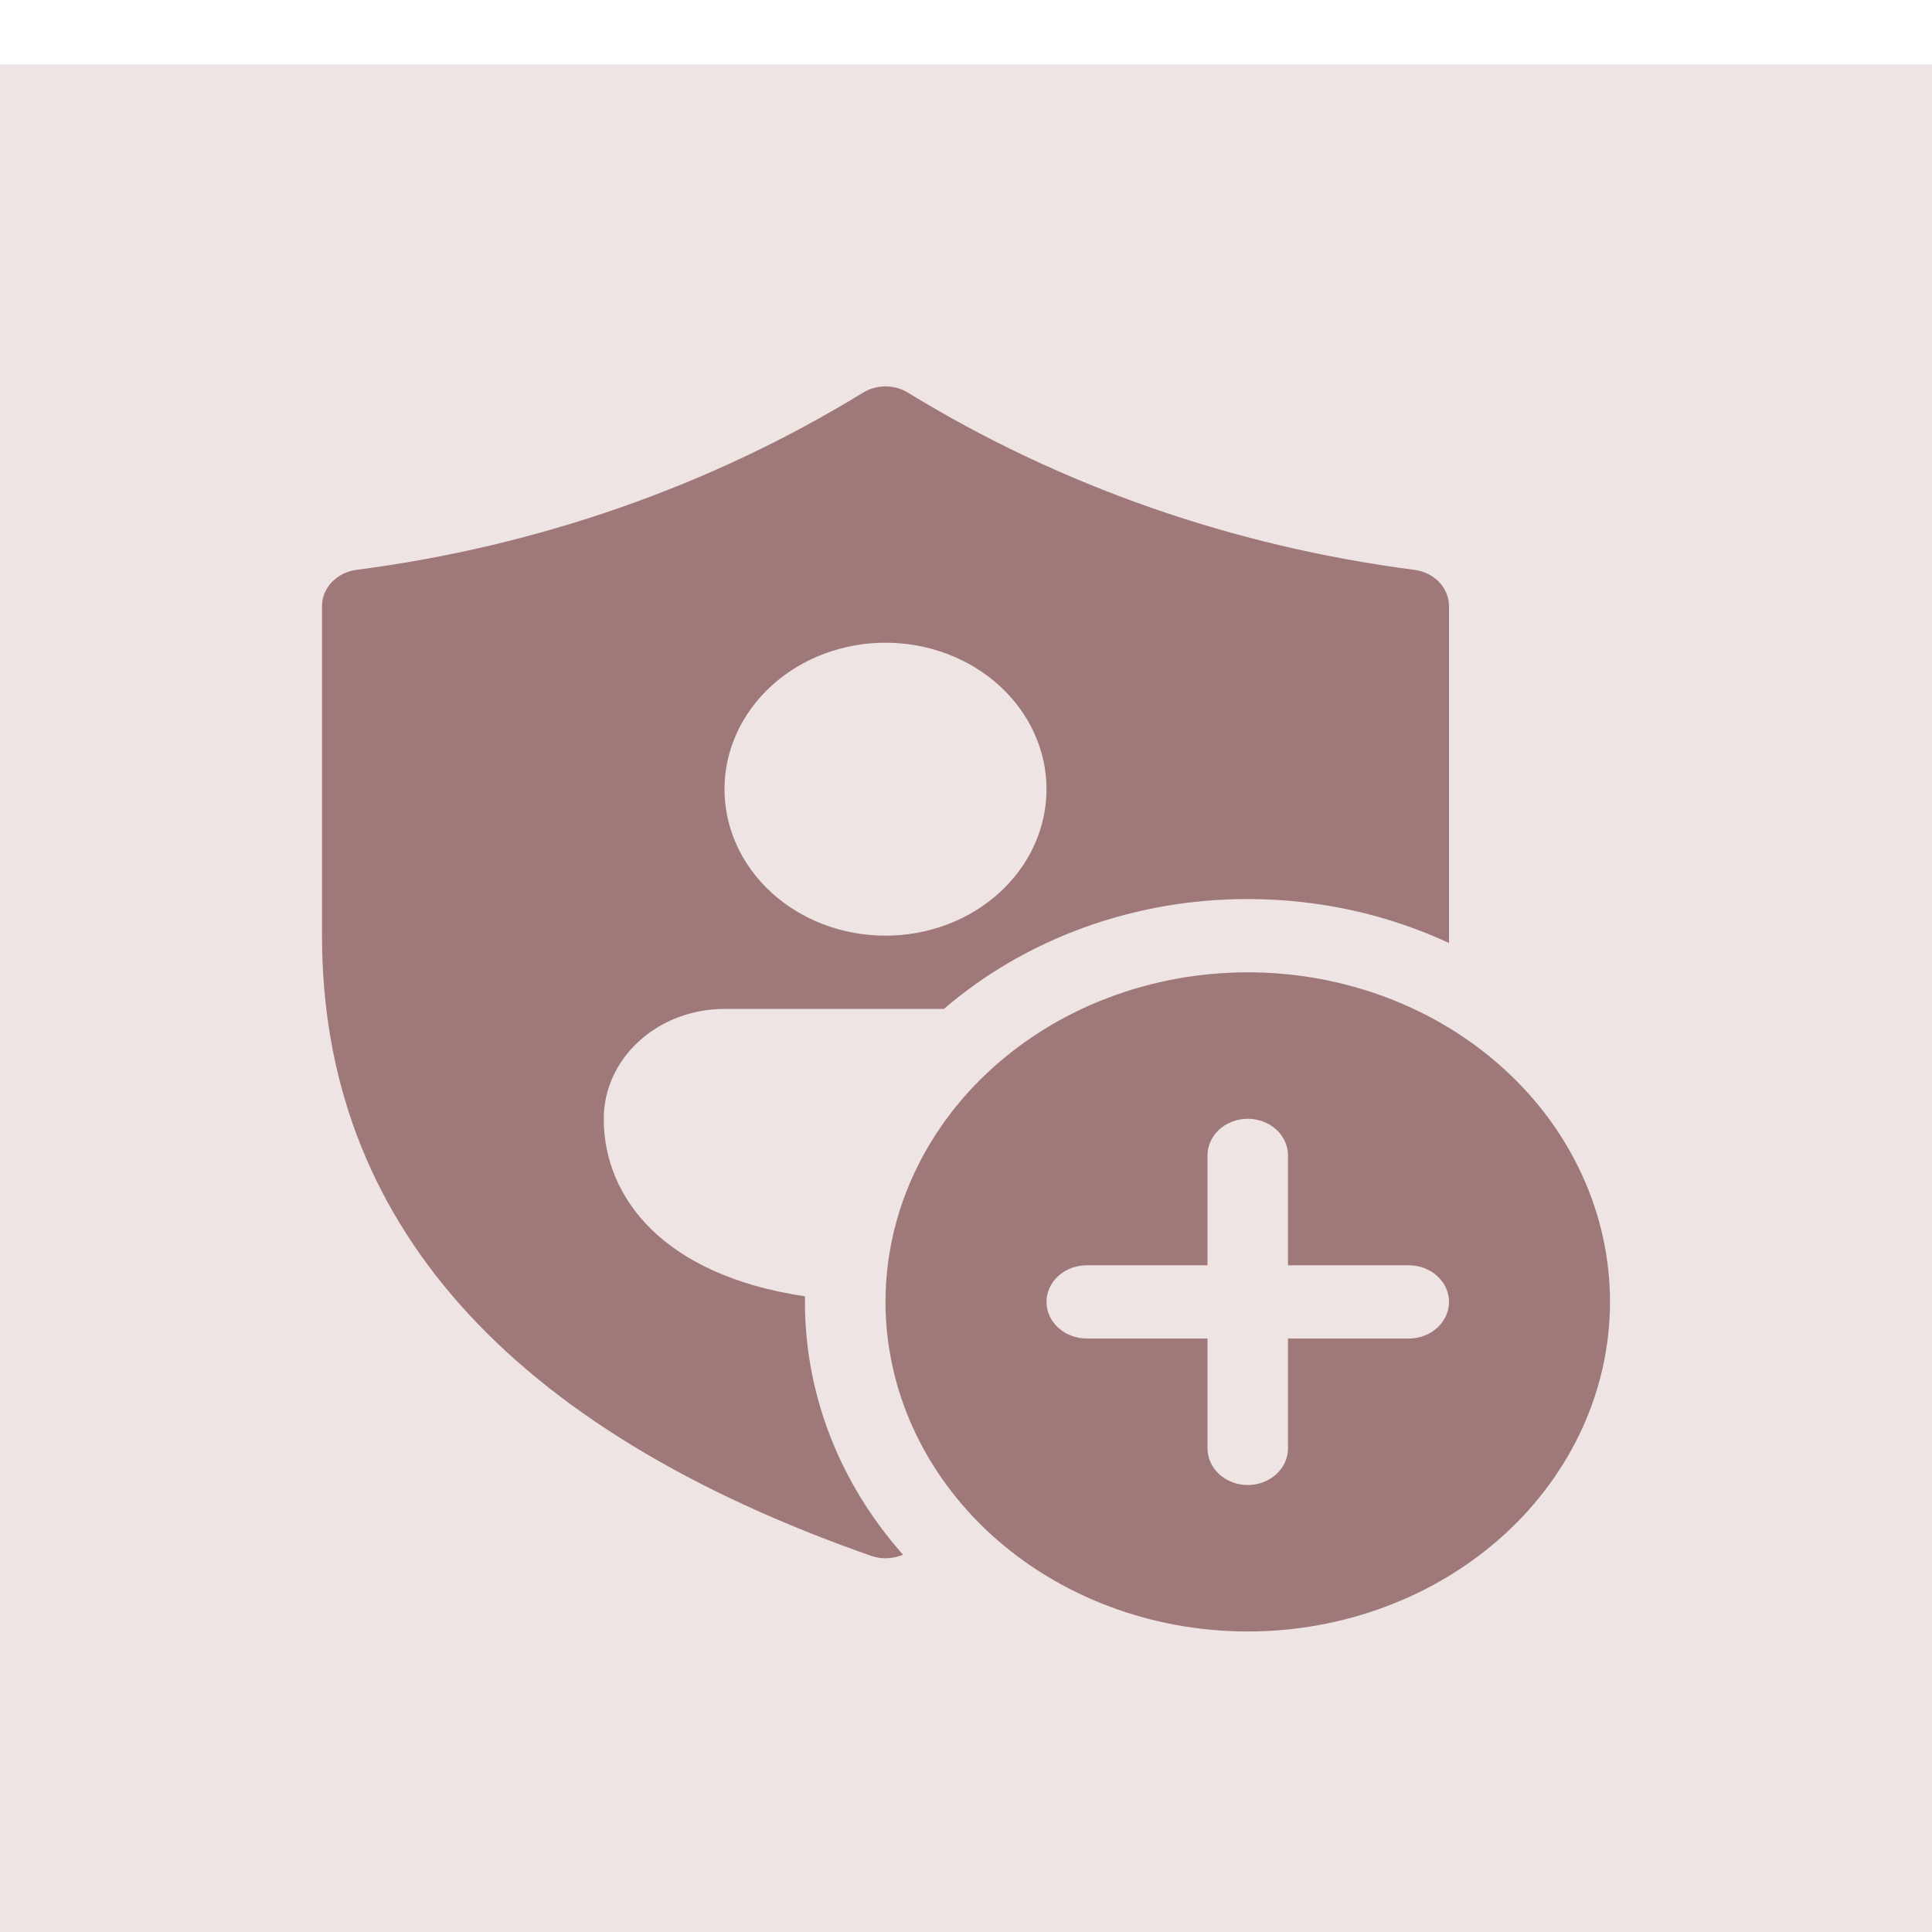
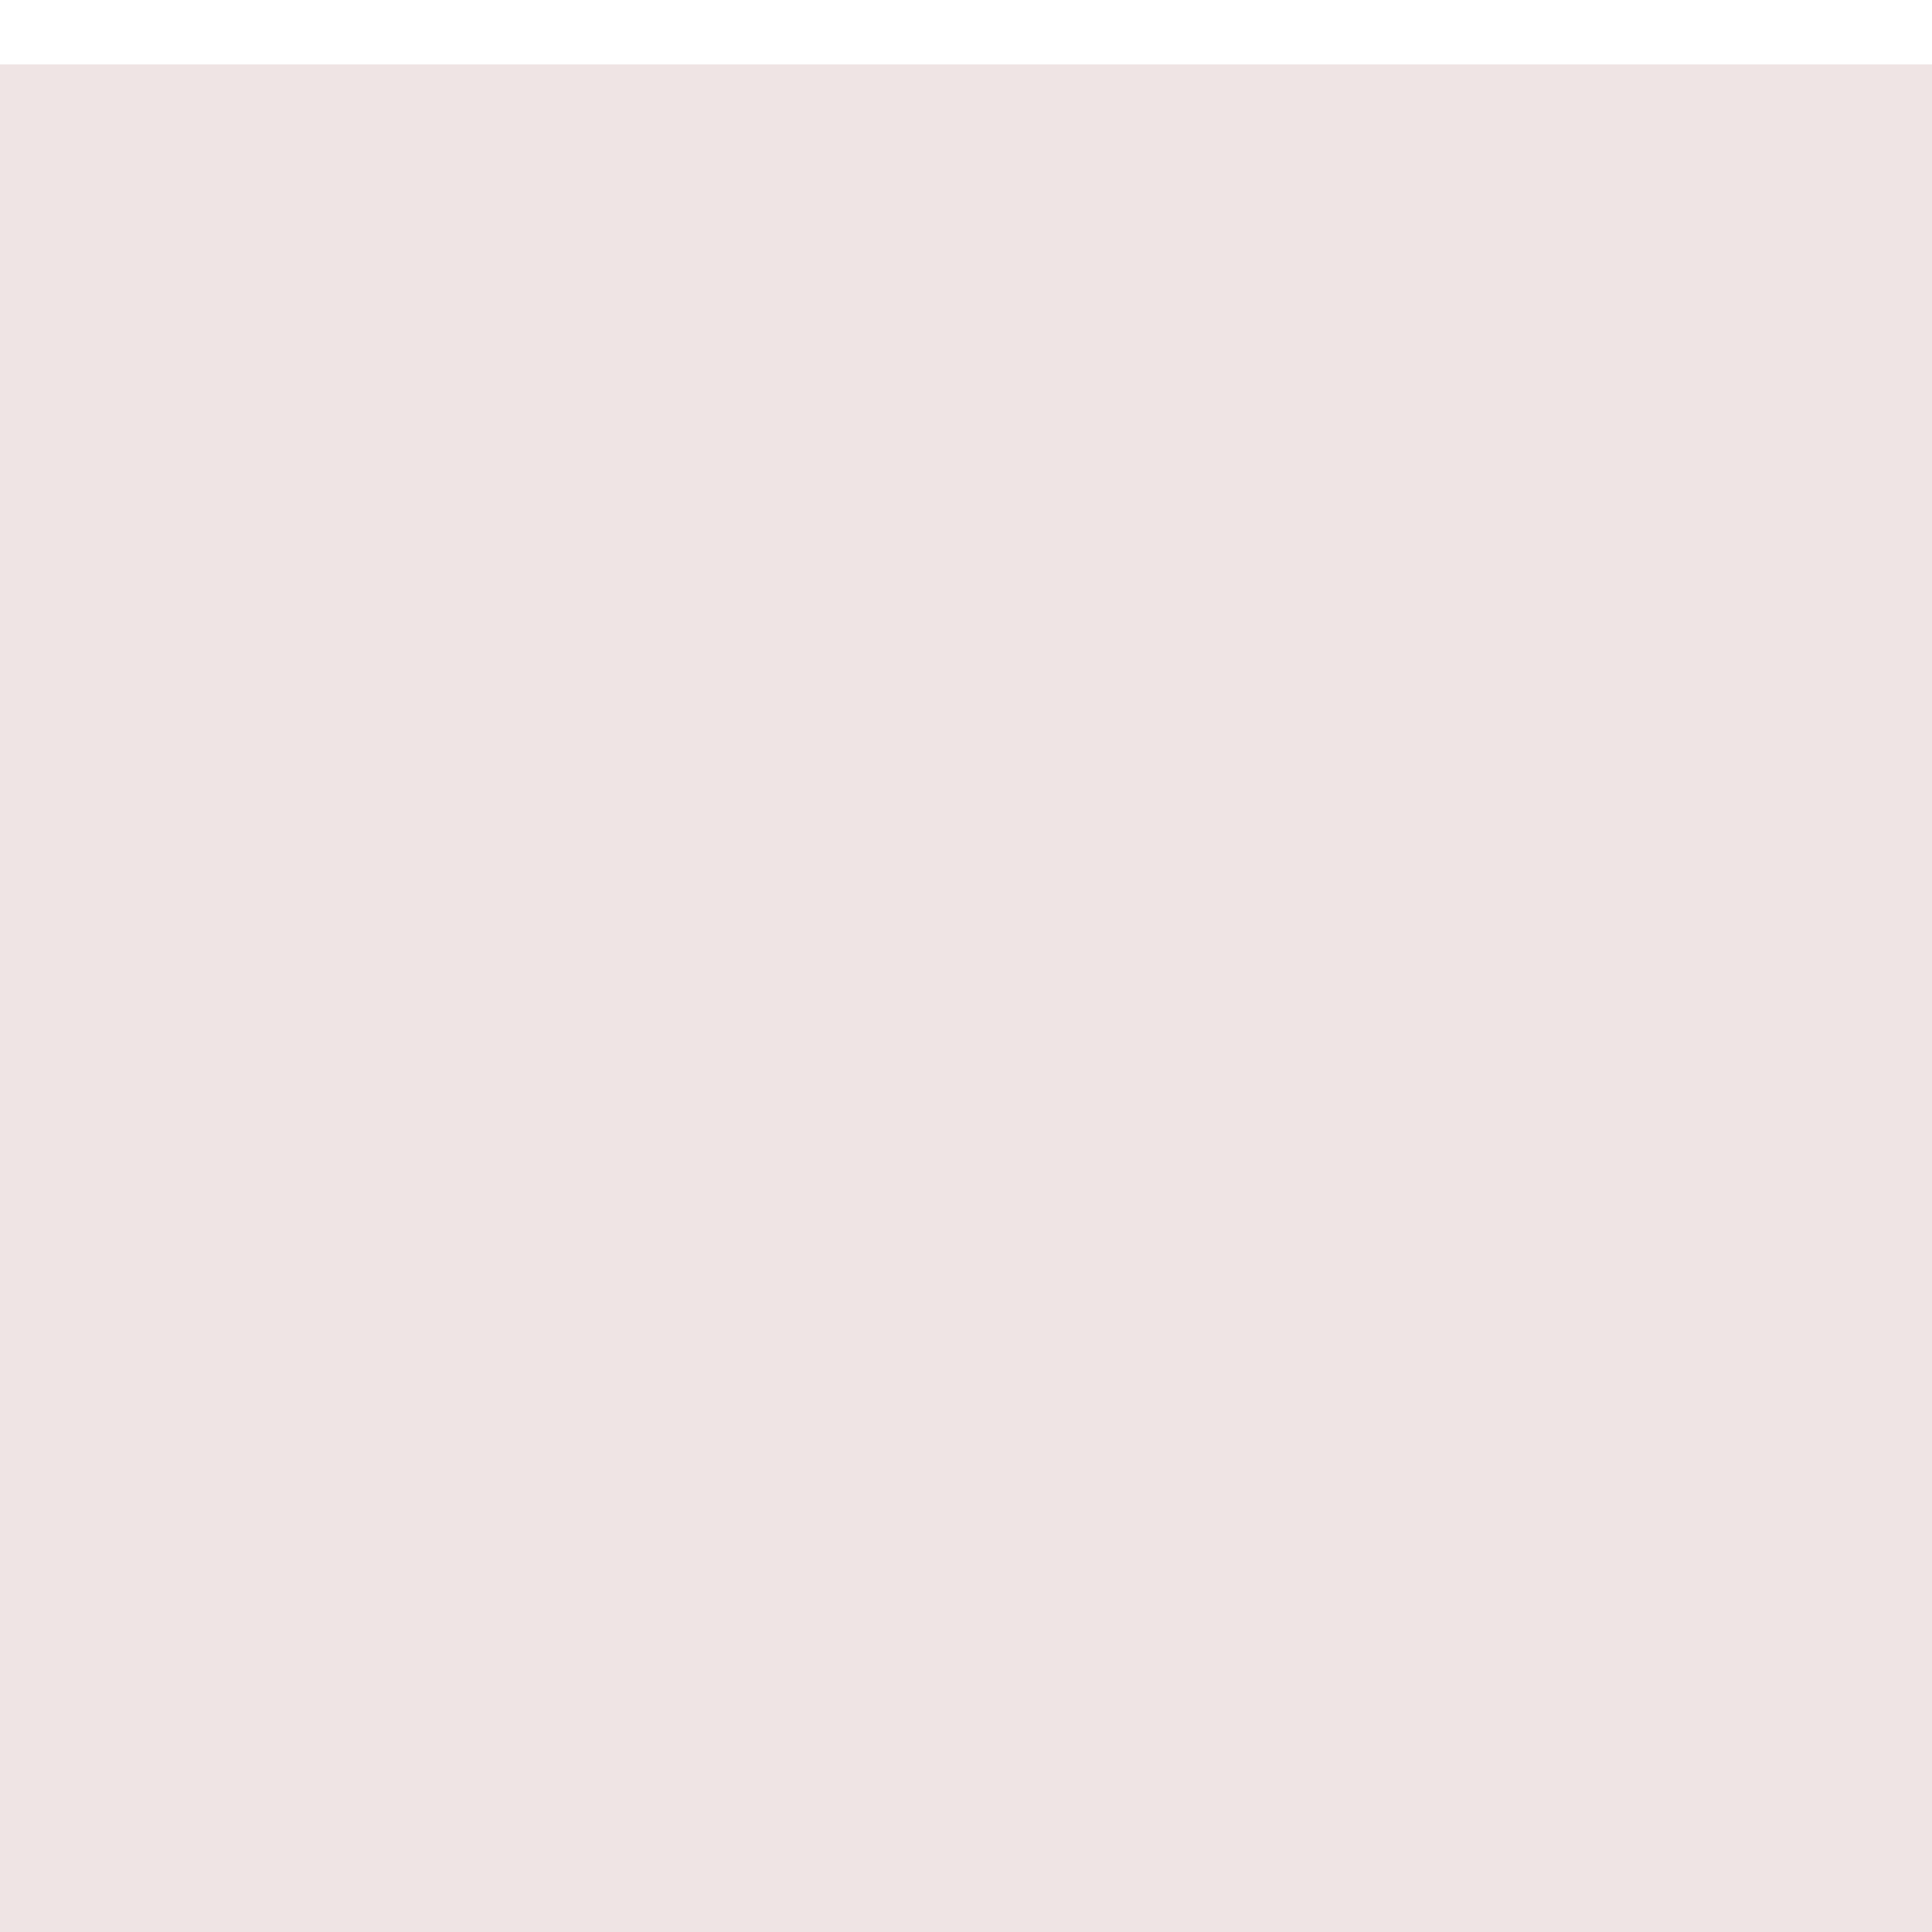
<svg xmlns="http://www.w3.org/2000/svg" width="60" height="60" viewBox="0 0 60 60" fill="none">
  <g clip-path="url(#clip0_779_229)">
    <rect width="60" height="58" transform="translate(0 2)" fill="#EFE4E4" />
-     <path d="M28.192 12.191C27.987 12.066 27.746 12 27.5 12C27.254 12 27.013 12.066 26.808 12.191C22.088 15.085 16.708 16.968 11.072 17.697C10.775 17.736 10.502 17.871 10.305 18.078C10.108 18.285 10 18.549 10 18.823V29.058C10 37.909 15.768 44.366 27.05 48.317C27.34 48.419 27.66 48.419 27.95 48.317L28.045 48.283C26.029 46.015 24.952 43.175 25 40.258C20.575 39.601 18.75 37.172 18.75 34.745C18.75 33.84 19.145 32.972 19.848 32.332C20.552 31.692 21.505 31.333 22.5 31.333H29.315C31.864 29.138 35.241 27.917 38.75 27.921C41 27.921 43.125 28.413 45 29.286V18.823C45 18.549 44.891 18.284 44.694 18.077C44.496 17.87 44.223 17.735 43.925 17.697C38.291 16.968 32.911 15.085 28.192 12.191ZM27.5 29.058C26.174 29.058 24.902 28.579 23.965 27.726C23.027 26.873 22.5 25.716 22.5 24.509C22.5 23.303 23.027 22.146 23.965 21.293C24.902 20.44 26.174 19.96 27.5 19.96C28.826 19.96 30.098 20.44 31.035 21.293C31.973 22.146 32.5 23.303 32.5 24.509C32.5 25.716 31.973 26.873 31.035 27.726C30.098 28.579 28.826 29.058 27.5 29.058ZM50 40.431C50 43.146 48.815 45.749 46.705 47.669C44.595 49.588 41.734 50.667 38.75 50.667C35.766 50.667 32.905 49.588 30.795 47.669C28.685 45.749 27.5 43.146 27.5 40.431C27.5 37.717 28.685 35.113 30.795 33.194C32.905 31.274 35.766 30.196 38.75 30.196C41.734 30.196 44.595 31.274 46.705 33.194C48.815 35.113 50 37.717 50 40.431ZM40 35.882C40 35.581 39.868 35.291 39.634 35.078C39.4 34.865 39.081 34.745 38.75 34.745C38.419 34.745 38.1 34.865 37.866 35.078C37.632 35.291 37.5 35.581 37.5 35.882V39.294H33.75C33.419 39.294 33.1 39.414 32.866 39.627C32.632 39.84 32.5 40.13 32.5 40.431C32.5 40.733 32.632 41.022 32.866 41.235C33.1 41.449 33.419 41.569 33.75 41.569H37.5V44.98C37.5 45.282 37.632 45.571 37.866 45.785C38.1 45.998 38.419 46.118 38.75 46.118C39.081 46.118 39.4 45.998 39.634 45.785C39.868 45.571 40 45.282 40 44.98V41.569H43.75C44.081 41.569 44.4 41.449 44.634 41.235C44.868 41.022 45 40.733 45 40.431C45 40.13 44.868 39.84 44.634 39.627C44.4 39.414 44.081 39.294 43.75 39.294H40V35.882Z" fill="#9F7979" />
  </g>
  <defs>
    <clipPath id="clip0_779_229">
      <rect width="60" height="58" fill="white" transform="translate(0 2)" />
    </clipPath>
  </defs>
</svg>